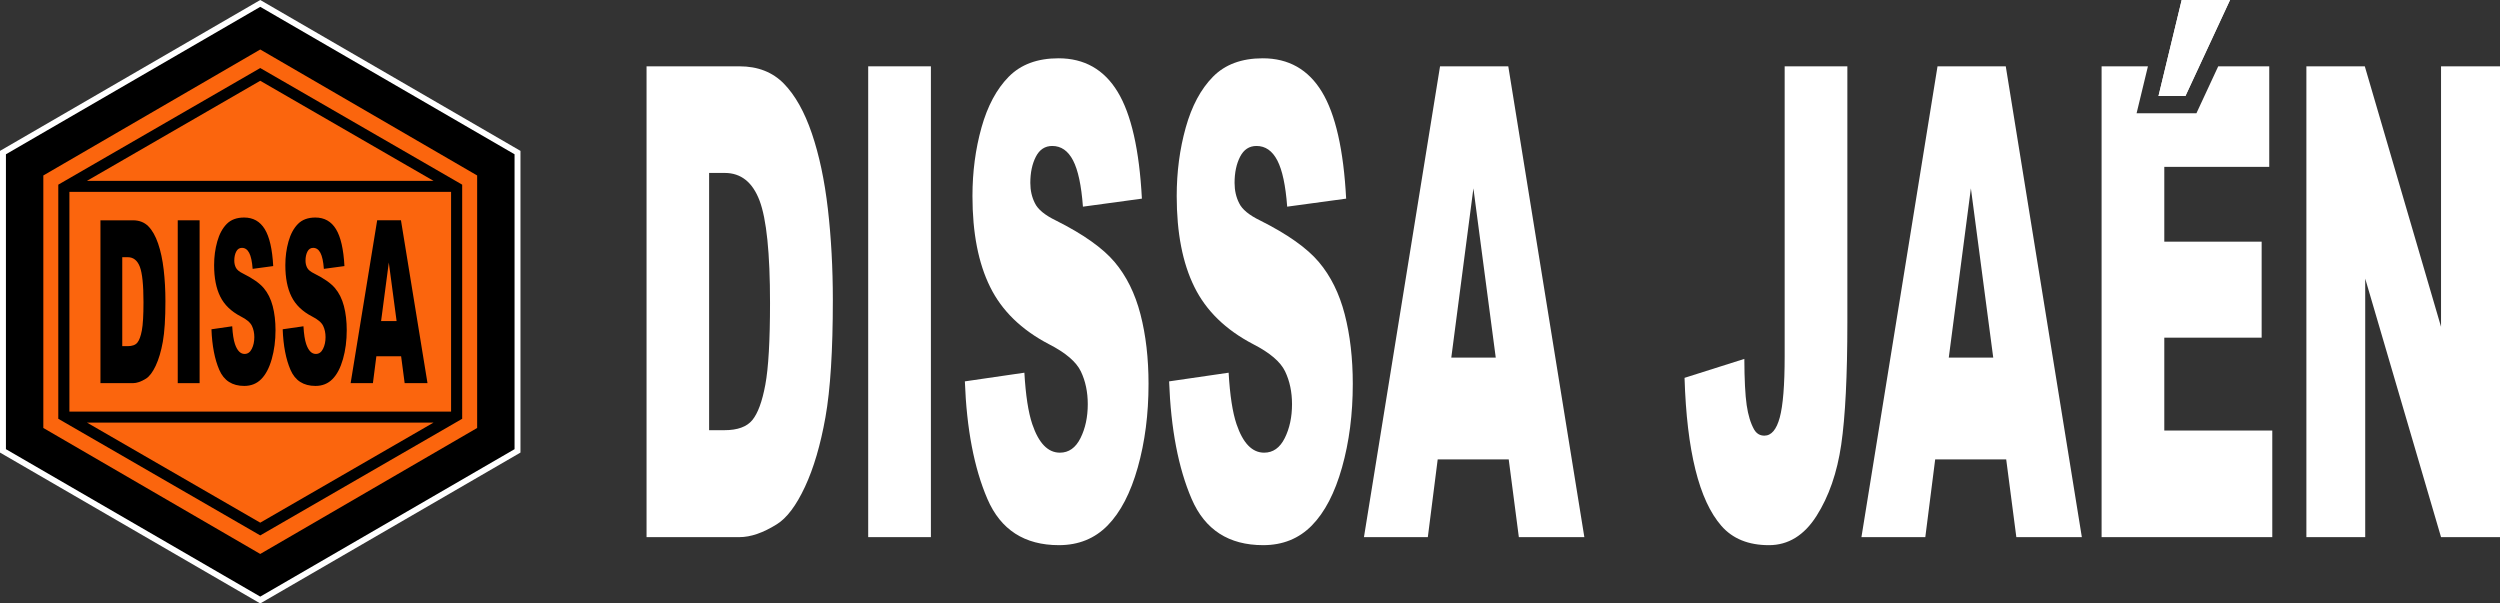
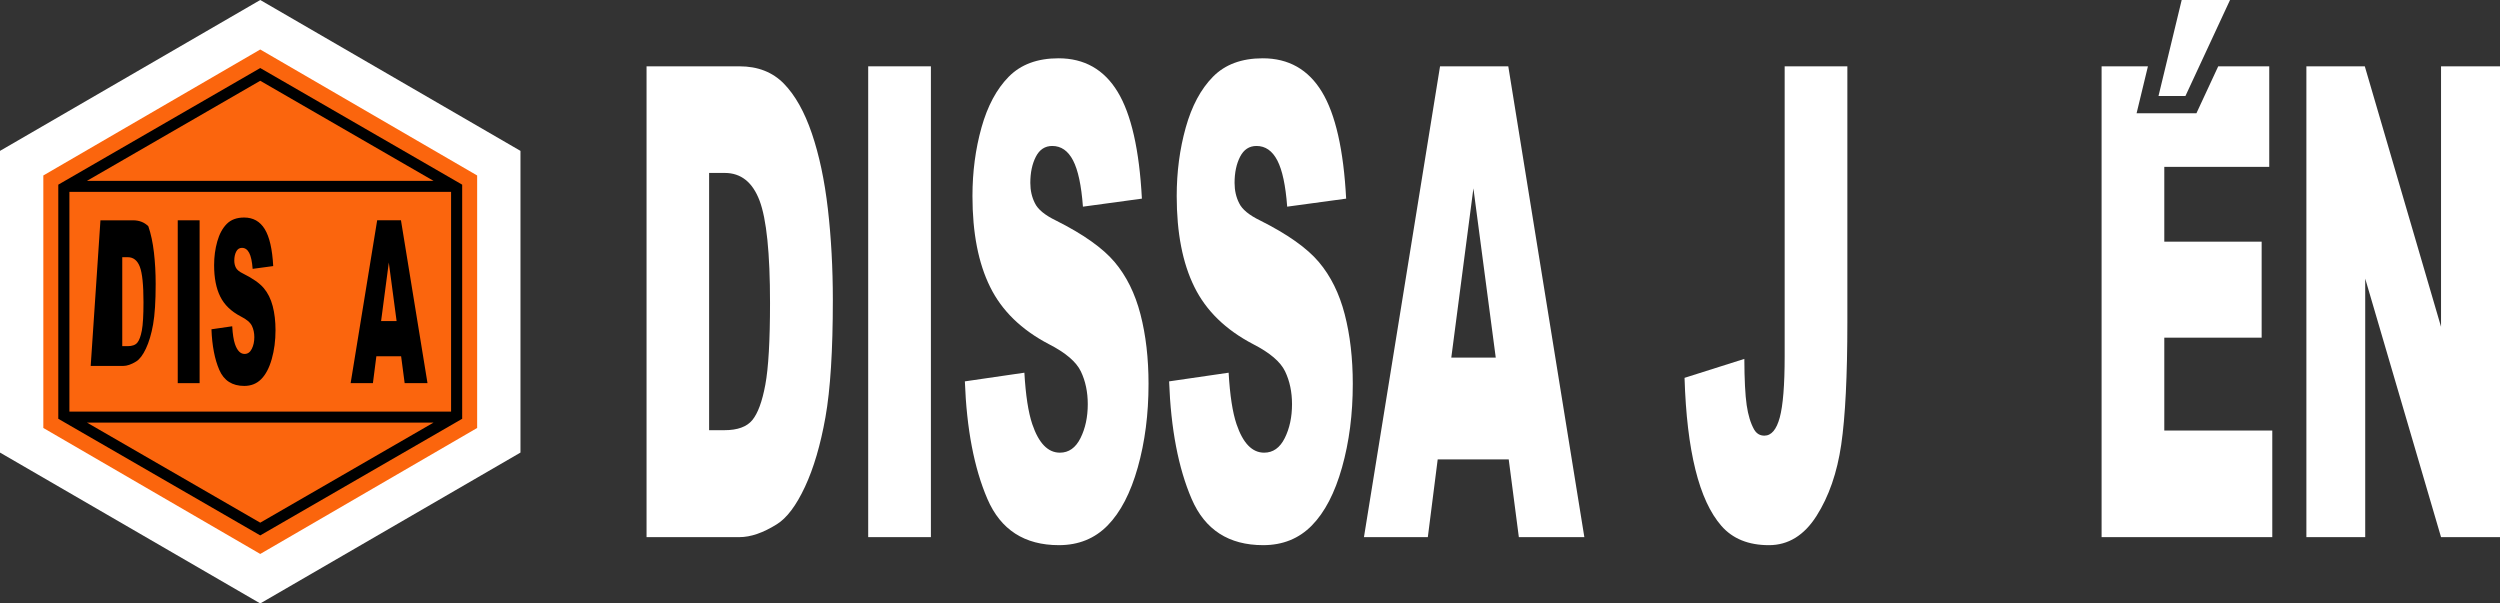
<svg xmlns="http://www.w3.org/2000/svg" version="1.1" id="Capa_4" x="0px" y="0px" width="290px" height="70px" viewBox="0 0 290 70" xml:space="preserve">
  <rect x="0" y="0" width="290" height="70" fill="#333333" stroke="none" />
  <g>
    <g>
      <path fill="#FFFFFF" d="M75,7.693h10.781c2.125,0,3.842,0.671,5.15,2.012s2.389,3.266,3.244,5.774 c0.854,2.509,1.474,5.427,1.858,8.755s0.577,6.855,0.577,10.58c0,5.837-0.286,10.363-0.857,13.579 c-0.572,3.217-1.364,5.911-2.379,8.084s-2.104,3.62-3.268,4.34c-1.591,0.994-3.033,1.49-4.325,1.49H75V7.693z M82.257,20.061 v29.84h1.778c1.516,0,2.595-0.391,3.236-1.173s1.143-2.148,1.506-4.098c0.363-1.949,0.545-5.11,0.545-9.481 c0-5.786-0.406-9.748-1.217-11.884c-0.812-2.136-2.157-3.204-4.037-3.204C84.068,20.061,82.257,20.061,82.257,20.061z" />
      <path fill="#FFFFFF" d="M100.711,7.693h7.273v54.614h-7.273V7.693z" />
      <path fill="#FFFFFF" d="M111.924,44.239l6.904-1.006c0.149,2.608,0.454,4.595,0.913,5.961c0.747,2.211,1.815,3.316,3.204,3.316 c1.036,0,1.834-0.565,2.395-1.695s0.841-2.44,0.841-3.93c0-1.416-0.267-2.682-0.801-3.8s-1.773-2.173-3.716-3.167 c-3.183-1.664-5.452-3.874-6.808-6.631c-1.367-2.757-2.051-6.271-2.051-10.543c0-2.806,0.35-5.458,1.049-7.954 c0.699-2.496,1.751-4.458,3.156-5.886c1.404-1.428,3.329-2.142,5.775-2.142c3.001,0,5.289,1.298,6.864,3.893 c1.575,2.596,2.512,6.724,2.811,12.387l-6.84,0.931c-0.182-2.459-0.563-4.247-1.145-5.365s-1.386-1.676-2.411-1.676 c-0.844,0-1.479,0.416-1.906,1.248c-0.427,0.832-0.641,1.844-0.641,3.036c0,0.87,0.176,1.652,0.529,2.347 c0.342,0.721,1.153,1.391,2.435,2.012c3.172,1.59,5.444,3.198,6.816,4.824c1.372,1.627,2.371,3.645,2.996,6.054 s0.937,5.104,0.937,8.084c0,3.502-0.416,6.731-1.249,9.686c-0.833,2.956-1.997,5.197-3.492,6.724 c-1.495,1.527-3.38,2.291-5.655,2.291c-3.994,0-6.76-1.788-8.298-5.365S112.127,49.753,111.924,44.239z" />
      <path fill="#FFFFFF" d="M135.617,44.239l6.904-1.006c0.149,2.608,0.454,4.595,0.913,5.961c0.747,2.211,1.815,3.316,3.204,3.316 c1.036,0,1.834-0.565,2.395-1.695s0.841-2.44,0.841-3.93c0-1.416-0.267-2.682-0.801-3.8s-1.773-2.173-3.716-3.167 c-3.183-1.664-5.452-3.874-6.808-6.631c-1.367-2.757-2.051-6.271-2.051-10.543c0-2.806,0.35-5.458,1.049-7.954 c0.699-2.496,1.751-4.458,3.156-5.886c1.404-1.428,3.329-2.142,5.775-2.142c3.001,0,5.289,1.298,6.864,3.893 c1.575,2.596,2.512,6.724,2.811,12.387l-6.84,0.931c-0.182-2.459-0.563-4.247-1.145-5.365s-1.386-1.676-2.411-1.676 c-0.844,0-1.479,0.416-1.906,1.248c-0.427,0.832-0.641,1.844-0.641,3.036c0,0.87,0.176,1.652,0.529,2.347 c0.342,0.721,1.153,1.391,2.435,2.012c3.172,1.59,5.444,3.198,6.816,4.824c1.372,1.627,2.371,3.645,2.996,6.054 s0.937,5.104,0.937,8.084c0,3.502-0.416,6.731-1.249,9.686c-0.833,2.956-1.997,5.197-3.492,6.724 c-1.495,1.527-3.38,2.291-5.655,2.291c-3.994,0-6.76-1.788-8.298-5.365C136.69,54.298,135.819,49.753,135.617,44.239z" />
      <path fill="#FFFFFF" d="M175.012,53.292h-8.239l-1.145,9.015h-7.409l8.826-54.614h7.916l8.824,54.614h-7.599L175.012,53.292z M173.507,41.482l-2.592-19.633l-2.565,19.633H173.507z" />
    </g>
    <g>
      <polygon fill="#FFFFFF" points="253.076,0 258.683,0 253.509,11.139 250.385,11.139 " />
-       <polyline fill="#FFFFFF" points="258.683,0 253.509,11.139 250.385,11.139 253.076,0 258.683,0 " />
      <path fill="#FFFFFF" d="M207.021,7.693h7.273v29.671c0,6.229-0.238,10.97-0.713,14.222c-0.475,3.252-1.431,6.006-2.867,8.265 c-1.436,2.258-3.276,3.388-5.519,3.388c-2.371,0-4.208-0.745-5.511-2.235c-1.303-1.49-2.309-3.67-3.019-6.538 c-0.711-2.869-1.129-6.414-1.258-10.636l6.936-2.198c0.011,2.409,0.101,4.198,0.272,5.365c0.171,1.168,0.459,2.111,0.865,2.831 c0.278,0.472,0.673,0.708,1.186,0.708c0.812,0,1.407-0.701,1.786-2.103s0.569-3.766,0.569-7.091L207.021,7.693L207.021,7.693z" />
-       <path fill="#FFFFFF" d="M232.72,53.292h-8.239l-1.145,9.015h-7.409l8.826-54.614h7.916l8.825,54.614h-7.599L232.72,53.292z M231.215,41.482l-2.592-19.633l-2.565,19.633H231.215z" />
      <polygon fill="#FFFFFF" points="251.058,49.939 251.058,39.172 262.351,39.172 262.351,28.034 251.058,28.034 251.058,19.353 263.232,19.353 263.232,7.693 257.314,7.693 255.322,11.981 254.785,13.139 253.509,13.139 250.385,13.139 247.844,13.139 248.441,10.669 249.16,7.693 243.785,7.693 243.785,62.307 263.585,62.307 263.585,49.939 " />
      <path fill="#FFFFFF" d="M267.541,7.693h6.776l8.843,30.215V7.693H290v54.614h-6.84l-8.795-29.987v29.987h-6.824V7.693z" />
    </g>
    <g>
      <polygon fill="#FFFFFF" points="30.188,0 0,17.502 0,52.498 30.188,70 60.375,52.498 60.375,17.502 " />
-       <polygon points="30.188,0.793 0.688,17.896 0.688,52.104 30.188,69.207 59.688,52.104 59.688,17.896 " />
      <polygon fill="#FB650D" points="55.349,49.645 30.188,64.259 5.026,49.645 5.026,20.355 30.188,5.741 55.349,20.355 " />
      <path d="M30.188,7.892L6.761,21.421v27.157l23.426,13.529l23.426-13.529V21.421L30.188,7.892z M50.287,20.978h-40.2l20.1-11.608 L50.287,20.978z M8.051,47.745v-25.49h44.274v25.491L8.051,47.745L8.051,47.745z M10.088,49.022h40.2l-20.1,11.608L10.088,49.022z " />
      <g>
-         <path d="M11.652,25.555h3.76c0.741,0,1.34,0.232,1.796,0.696c0.456,0.464,0.833,1.13,1.131,1.997 c0.298,0.868,0.514,1.877,0.648,3.029c0.134,1.151,0.201,2.371,0.201,3.66c0,2.019-0.1,3.585-0.299,4.697 c-0.199,1.113-0.476,2.045-0.829,2.796c-0.354,0.752-0.734,1.252-1.14,1.501c-0.555,0.344-1.058,0.515-1.508,0.515h-3.76 L11.652,25.555L11.652,25.555z M14.182,29.833v10.322h0.62c0.529,0,0.905-0.135,1.128-0.406s0.398-0.743,0.525-1.417 c0.127-0.674,0.19-1.767,0.19-3.28c0-2.002-0.141-3.372-0.425-4.11c-0.283-0.739-0.752-1.108-1.408-1.108 C14.814,29.833,14.182,29.833,14.182,29.833z" />
+         <path d="M11.652,25.555h3.76c0.741,0,1.34,0.232,1.796,0.696c0.298,0.868,0.514,1.877,0.648,3.029c0.134,1.151,0.201,2.371,0.201,3.66c0,2.019-0.1,3.585-0.299,4.697 c-0.199,1.113-0.476,2.045-0.829,2.796c-0.354,0.752-0.734,1.252-1.14,1.501c-0.555,0.344-1.058,0.515-1.508,0.515h-3.76 L11.652,25.555L11.652,25.555z M14.182,29.833v10.322h0.62c0.529,0,0.905-0.135,1.128-0.406s0.398-0.743,0.525-1.417 c0.127-0.674,0.19-1.767,0.19-3.28c0-2.002-0.141-3.372-0.425-4.11c-0.283-0.739-0.752-1.108-1.408-1.108 C14.814,29.833,14.182,29.833,14.182,29.833z" />
        <path d="M20.618,25.555h2.536v18.891h-2.536V25.555z" />
        <path d="M24.529,38.196l2.408-0.348c0.052,0.902,0.158,1.59,0.318,2.062c0.261,0.764,0.633,1.147,1.118,1.147 c0.361,0,0.64-0.195,0.835-0.587c0.196-0.391,0.293-0.844,0.293-1.359c0-0.49-0.093-0.928-0.279-1.314 c-0.186-0.387-0.618-0.752-1.296-1.095c-1.11-0.575-1.901-1.341-2.374-2.294c-0.477-0.954-0.715-2.169-0.715-3.647 c0-0.971,0.122-1.888,0.366-2.751c0.244-0.864,0.611-1.542,1.101-2.036s1.161-0.741,2.014-0.741c1.046,0,1.845,0.449,2.394,1.347 s0.876,2.326,0.98,4.285l-2.386,0.322c-0.063-0.85-0.197-1.469-0.4-1.856c-0.203-0.387-0.483-0.58-0.841-0.58 c-0.294,0-0.516,0.144-0.665,0.432c-0.149,0.288-0.223,0.638-0.223,1.05c0,0.301,0.062,0.571,0.184,0.812 c0.119,0.249,0.402,0.481,0.849,0.696c1.106,0.55,1.898,1.106,2.377,1.668c0.479,0.563,0.827,1.261,1.045,2.094 s0.327,1.766,0.327,2.796c0,1.211-0.145,2.328-0.436,3.35c-0.291,1.023-0.697,1.798-1.218,2.326s-1.179,0.793-1.972,0.793 c-1.393,0-2.357-0.619-2.894-1.856C24.904,41.676,24.6,40.103,24.529,38.196z" />
-         <path d="M32.792,38.196l2.408-0.348c0.052,0.902,0.158,1.59,0.318,2.062c0.261,0.764,0.633,1.147,1.117,1.147 c0.361,0,0.64-0.195,0.835-0.587c0.196-0.391,0.293-0.844,0.293-1.359c0-0.49-0.093-0.928-0.279-1.314 c-0.187-0.387-0.618-0.752-1.296-1.095c-1.11-0.575-1.901-1.341-2.374-2.294c-0.477-0.954-0.715-2.169-0.715-3.647 c0-0.971,0.122-1.888,0.366-2.751c0.244-0.864,0.611-1.542,1.101-2.036s1.161-0.741,2.014-0.741c1.046,0,1.845,0.449,2.394,1.347 s0.876,2.326,0.98,4.285l-2.386,0.322c-0.063-0.85-0.197-1.469-0.4-1.856c-0.203-0.387-0.483-0.58-0.841-0.58 c-0.294,0-0.516,0.144-0.665,0.432c-0.149,0.288-0.223,0.638-0.223,1.05c0,0.301,0.062,0.571,0.184,0.812 c0.119,0.249,0.402,0.481,0.849,0.696c1.106,0.55,1.898,1.106,2.377,1.668c0.479,0.563,0.827,1.261,1.045,2.094 s0.327,1.766,0.327,2.796c0,1.211-0.145,2.328-0.436,3.35c-0.291,1.023-0.696,1.798-1.218,2.326 c-0.521,0.528-1.179,0.793-1.972,0.793c-1.393,0-2.357-0.619-2.894-1.856C33.166,41.675,32.862,40.103,32.792,38.196z" />
        <path d="M46.53,41.327h-2.873l-0.399,3.118h-2.584l3.078-18.891h2.76l3.078,18.891h-2.65L46.53,41.327z M46.006,37.242 l-0.904-6.791l-0.895,6.791H46.006z" />
      </g>
    </g>
  </g>
</svg>